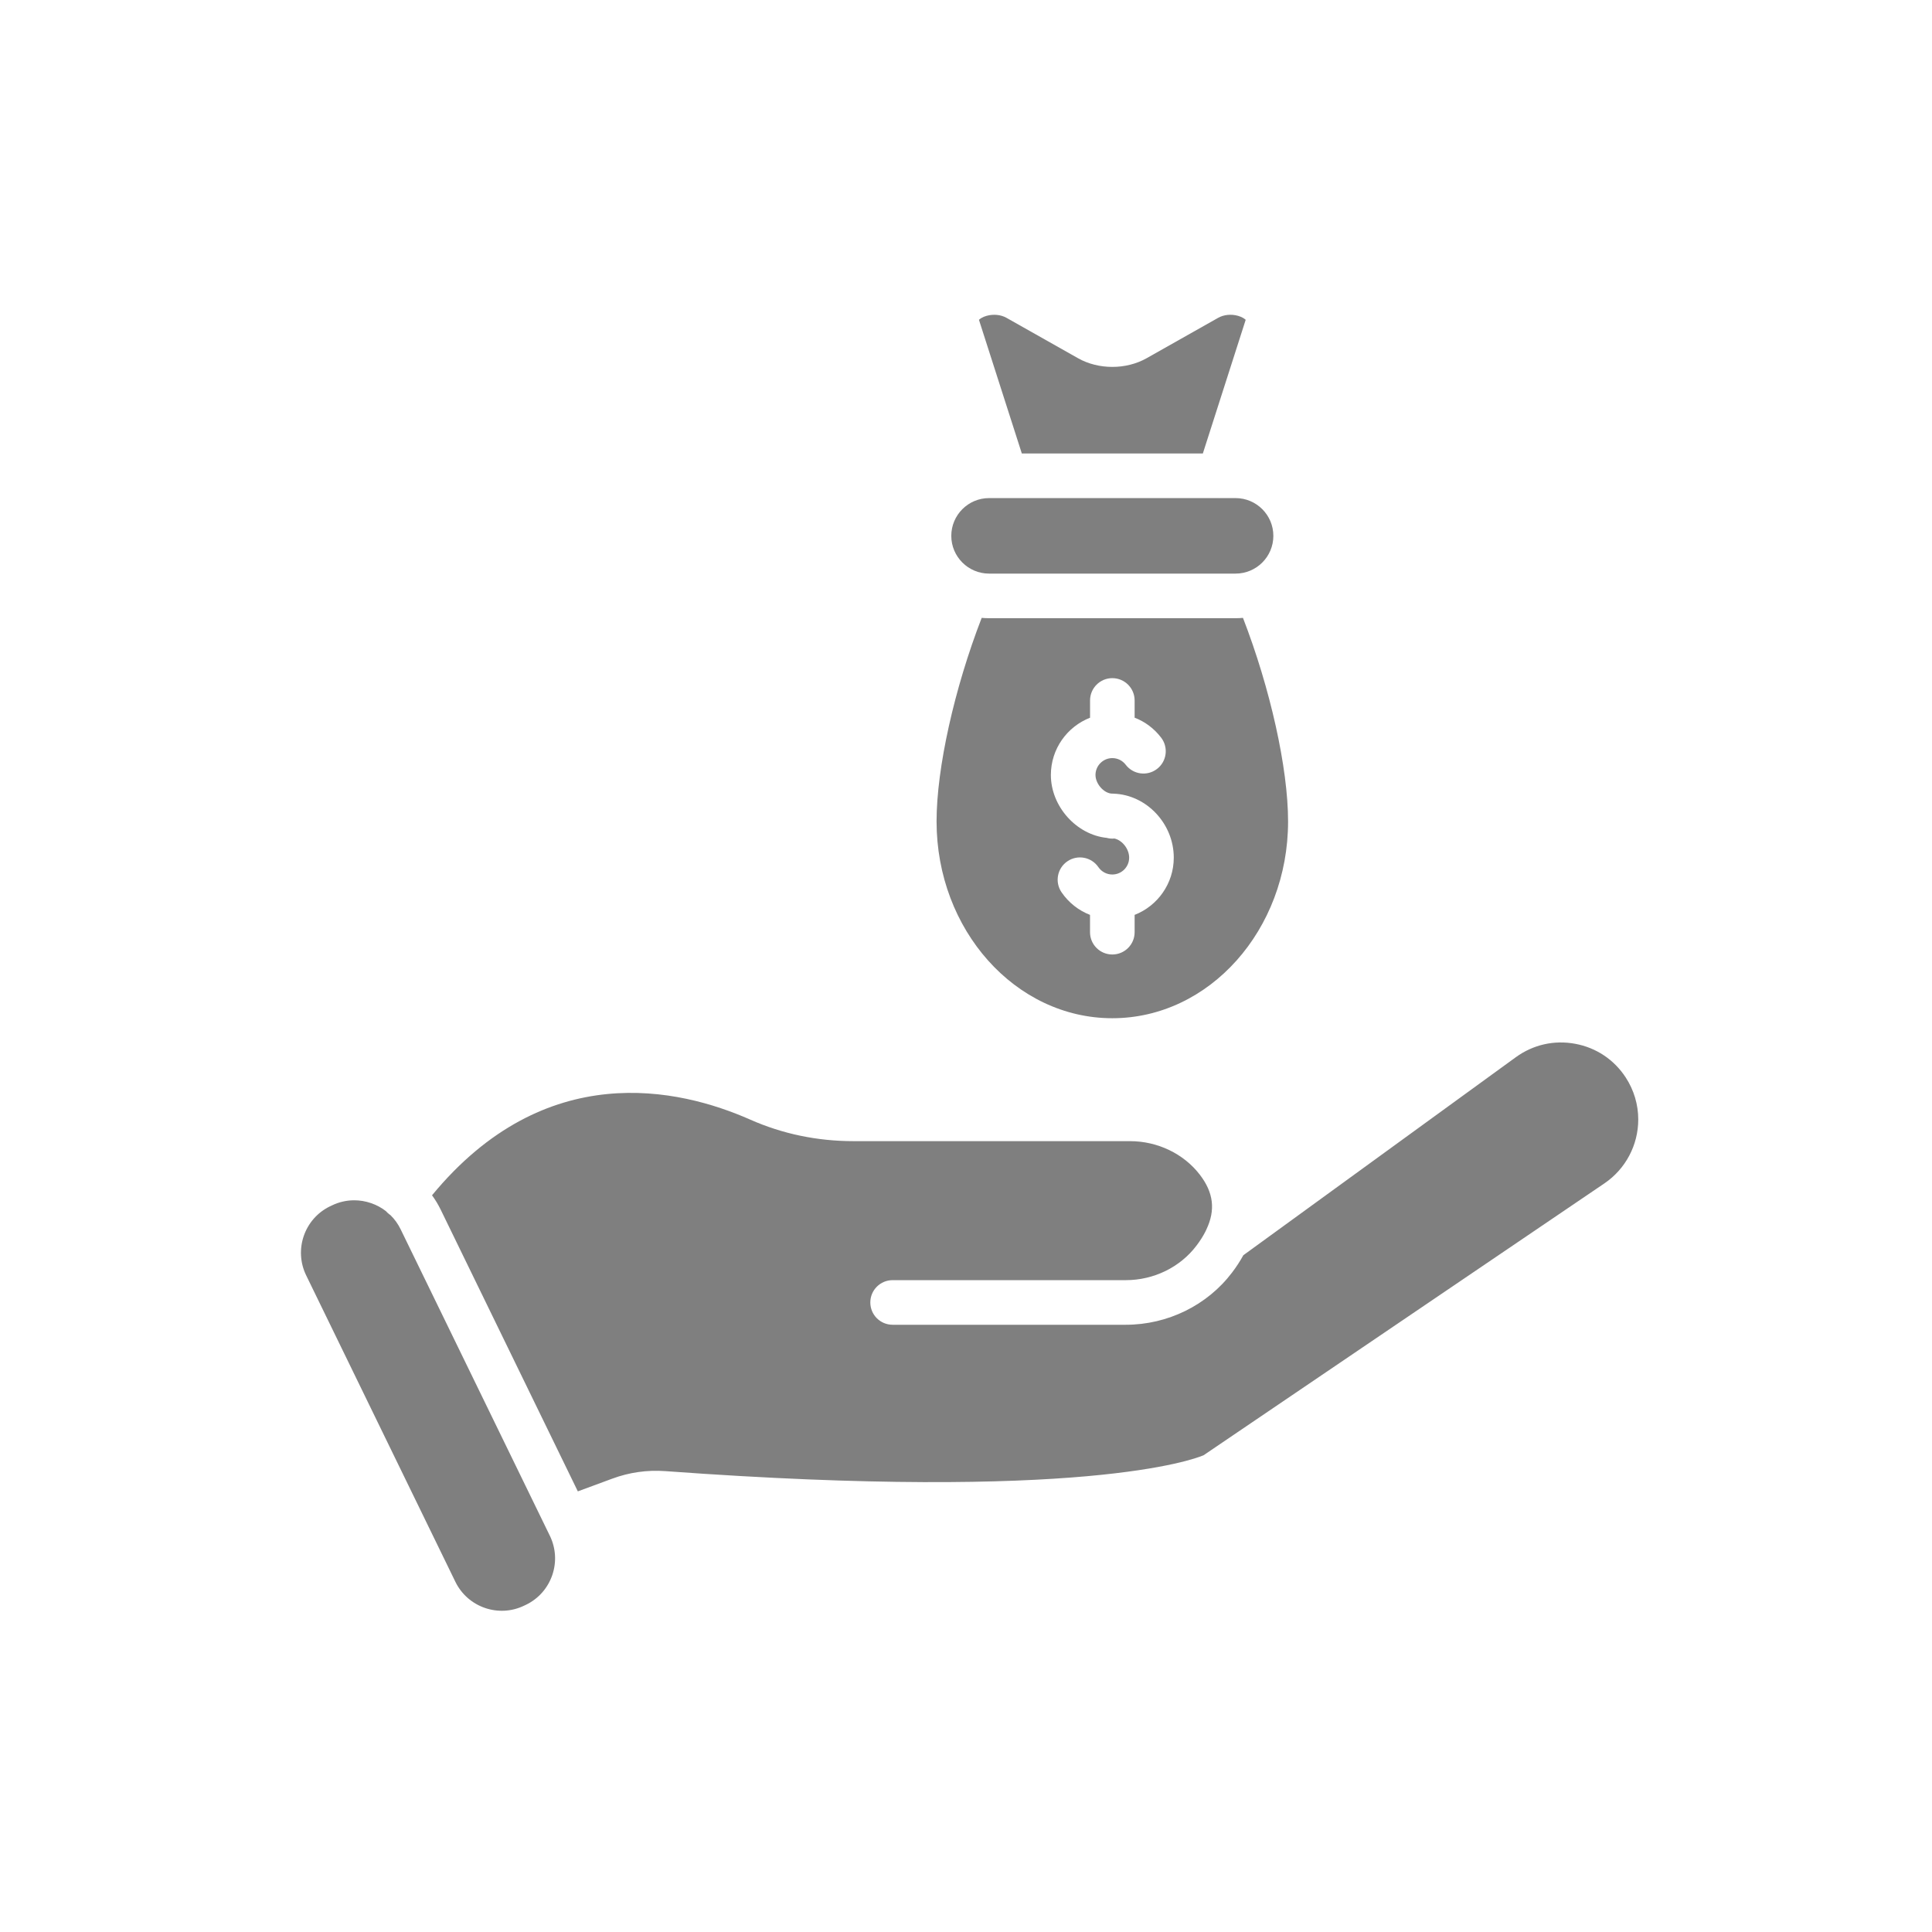
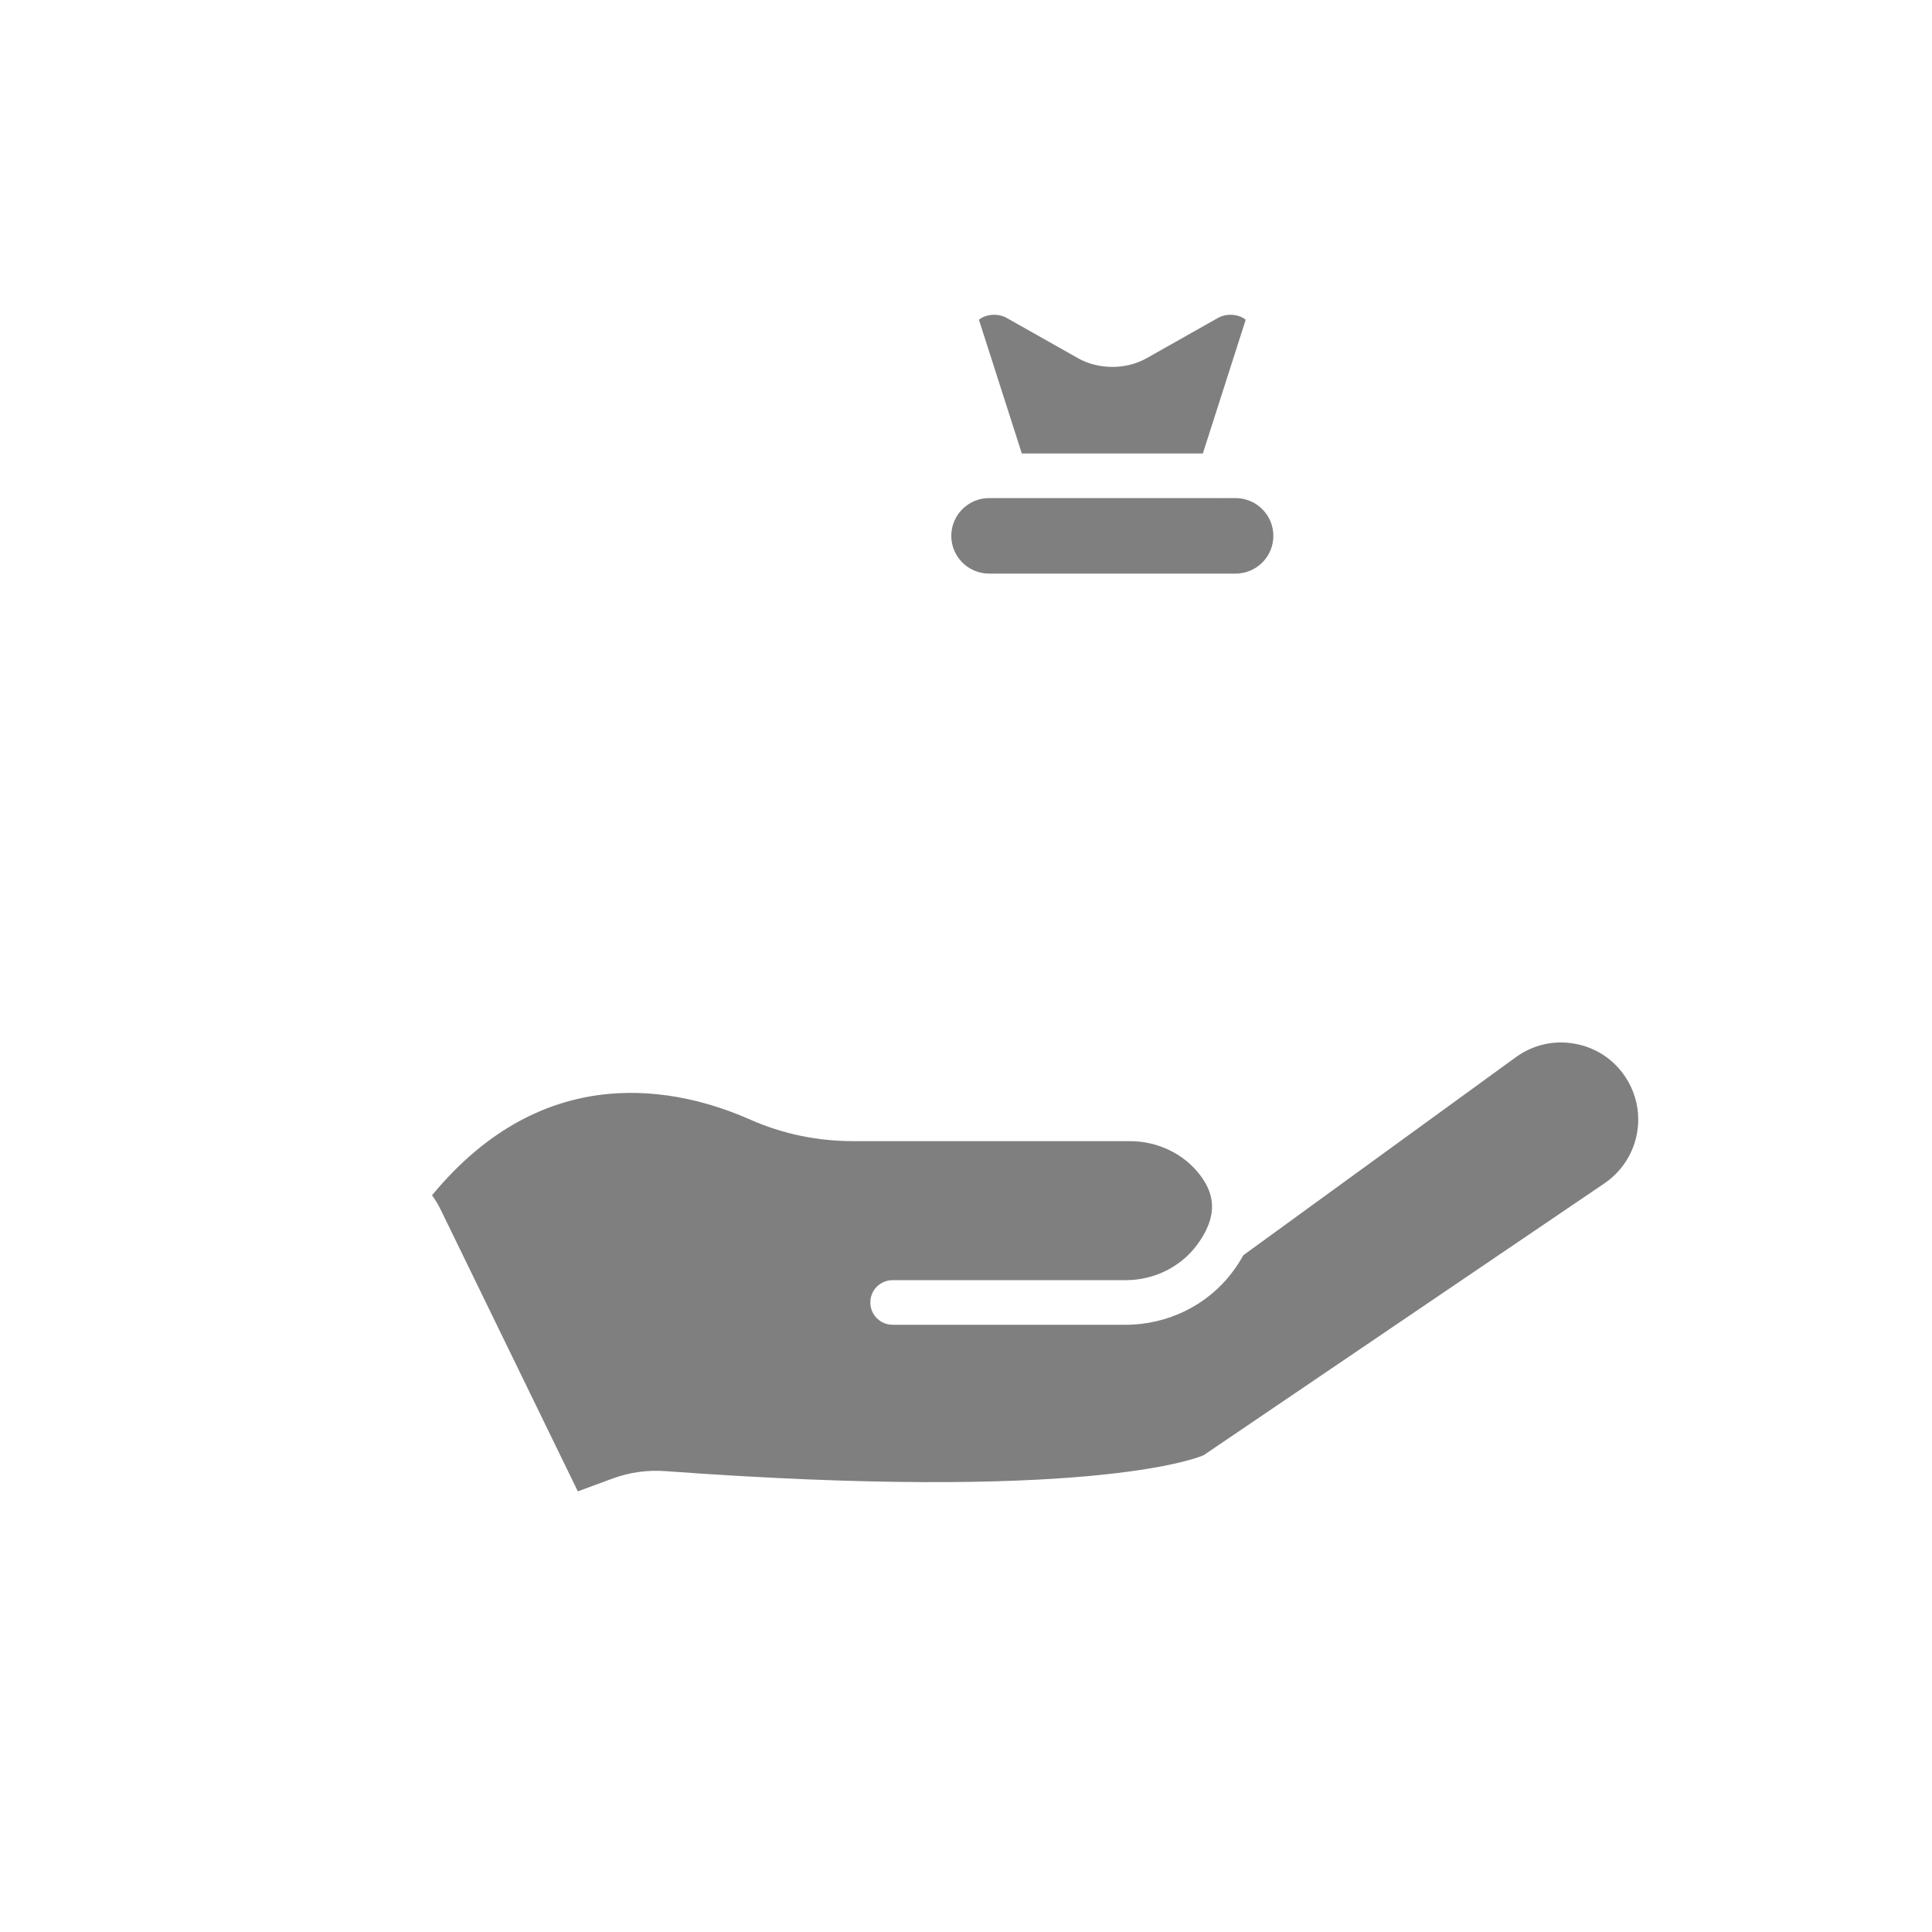
<svg xmlns="http://www.w3.org/2000/svg" width="300" zoomAndPan="magnify" viewBox="0 0 224.88 225" height="300" preserveAspectRatio="xMidYMid meet" version="1.0">
  <defs>
    <clipPath id="70e841a36b">
-       <path d="M 34.145 139 L 65 139 L 65 188 L 34.145 188 Z M 34.145 139 " clip-rule="nonzero" />
-     </clipPath>
+       </clipPath>
    <clipPath id="c704c7cf21">
      <path d="M 50 121 L 190.812 121 L 190.812 174 L 50 174 Z M 50 121 " clip-rule="nonzero" />
    </clipPath>
    <clipPath id="17f7286b50">
      <path d="M 113 36.555 L 146 36.555 L 146 53 L 113 53 Z M 113 36.555 " clip-rule="nonzero" />
    </clipPath>
  </defs>
  <g clip-path="url(#70e841a36b)">
-     <path fill="#7f7f7f" d="M 63.664 178.215 L 63.566 178.016 L 63.527 177.934 L 46.598 143.164 C 46.293 142.539 45.895 141.98 45.406 141.508 C 45.363 141.477 45.32 141.449 45.281 141.418 C 45.137 141.309 45.004 141.184 44.887 141.051 C 44.371 140.648 43.793 140.336 43.156 140.117 C 42.516 139.895 41.855 139.785 41.191 139.785 C 40.293 139.785 39.398 139.988 38.57 140.395 L 38.363 140.492 C 35.387 141.941 34.145 145.543 35.594 148.523 L 52.973 184.215 C 54.422 187.191 58.023 188.434 61 186.984 L 61.203 186.887 C 61.203 186.887 61.203 186.887 61.207 186.887 C 62.648 186.184 63.727 184.965 64.254 183.445 C 64.777 181.926 64.676 180.297 63.977 178.855 Z M 63.664 178.215 " fill-opacity="1" fill-rule="nonzero" />
-   </g>
+     </g>
  <g clip-path="url(#c704c7cf21)">
    <path fill="#7f7f7f" d="M 189.277 125.492 C 187.922 123.406 185.832 122.012 183.387 121.559 C 180.938 121.105 178.488 121.66 176.473 123.121 L 144.738 146.184 C 144.371 146.855 143.934 147.531 143.426 148.199 C 140.551 152.004 135.926 154.281 131.055 154.281 L 103.895 154.281 C 102.457 154.281 101.297 153.121 101.297 151.684 C 101.297 150.25 102.457 149.086 103.895 149.086 L 131.055 149.086 C 134.305 149.086 137.379 147.582 139.281 145.066 C 139.703 144.512 140.051 143.965 140.32 143.43 C 140.352 143.348 140.391 143.27 140.434 143.191 C 141.516 140.914 141.27 138.883 139.668 136.801 C 137.789 134.359 134.75 132.898 131.535 132.898 L 99.344 132.898 C 95.121 132.898 91.07 132.055 87.305 130.387 C 79.031 126.73 63.457 123.18 50.254 139.203 C 50.641 139.73 50.977 140.293 51.27 140.891 L 67.234 173.684 L 71.223 172.211 C 73.211 171.473 75.301 171.172 77.438 171.328 C 125.82 174.871 138.898 169.992 140.105 169.48 L 186.789 137.816 C 189.254 136.141 190.73 133.359 190.73 130.375 C 190.73 128.641 190.227 126.953 189.277 125.492 Z M 189.277 125.492 " fill-opacity="1" fill-rule="nonzero" />
  </g>
  <path fill="#7f7f7f" d="M 115.121 66.801 L 143.836 66.801 C 146.262 66.801 148.234 64.832 148.234 62.406 C 148.234 59.98 146.262 58.008 143.836 58.008 L 141.988 58.008 C 141.965 58.012 141.941 58.012 141.918 58.012 C 141.887 58.012 141.855 58.012 141.82 58.008 L 115.121 58.008 C 112.703 58.008 110.727 59.98 110.727 62.406 C 110.727 64.832 112.703 66.801 115.121 66.801 Z M 115.121 66.801 " fill-opacity="1" fill-rule="nonzero" />
  <g clip-path="url(#17f7286b50)">
    <path fill="#7f7f7f" d="M 140.023 52.812 L 145.012 37.246 C 144.887 37.121 144.59 36.914 144.121 36.781 C 143.324 36.555 142.461 36.645 141.809 37.012 L 133.473 41.719 C 131.086 43.066 127.875 43.066 125.488 41.719 L 117.152 37.012 C 116.5 36.645 115.641 36.559 114.84 36.781 C 114.371 36.914 114.074 37.121 113.949 37.246 L 118.941 52.812 Z M 140.023 52.812 " fill-opacity="1" fill-rule="nonzero" />
  </g>
-   <path fill="#7f7f7f" d="M 129.48 118.582 C 140.77 118.582 149.949 108.301 149.949 95.66 C 149.949 89.449 147.871 80.156 144.695 71.957 C 144.414 71.984 144.125 71.996 143.84 71.996 L 115.125 71.996 C 114.836 71.996 114.547 71.984 114.266 71.957 C 111.09 80.16 109.012 89.449 109.012 95.66 C 109.012 108.301 118.195 118.582 129.48 118.582 Z M 126.887 83.586 L 126.887 81.574 C 126.887 80.141 128.047 78.977 129.48 78.977 C 130.914 78.977 132.078 80.141 132.078 81.574 L 132.078 83.582 C 133.289 84.047 134.359 84.844 135.172 85.914 C 136.039 87.055 135.824 88.684 134.68 89.555 C 133.539 90.426 131.91 90.203 131.039 89.062 C 130.668 88.574 130.098 88.289 129.48 88.289 C 128.398 88.289 127.52 89.176 127.52 90.254 C 127.52 90.828 127.824 91.422 128.25 91.844 C 128.297 91.887 128.344 91.93 128.391 91.969 C 128.441 92.012 128.488 92.051 128.539 92.086 C 128.539 92.09 128.543 92.094 128.547 92.09 C 128.582 92.117 128.617 92.141 128.652 92.16 C 128.676 92.18 128.707 92.195 128.734 92.211 C 128.781 92.238 128.828 92.262 128.871 92.281 C 128.914 92.301 128.961 92.32 129 92.332 C 129.043 92.352 129.086 92.363 129.129 92.375 C 129.168 92.383 129.207 92.395 129.246 92.402 C 129.273 92.406 129.301 92.41 129.328 92.414 C 129.355 92.418 129.383 92.422 129.406 92.422 C 129.461 92.422 129.516 92.422 129.574 92.426 C 129.59 92.426 129.609 92.426 129.625 92.43 C 129.629 92.43 129.629 92.43 129.633 92.43 C 133.457 92.562 136.637 95.918 136.637 99.883 C 136.637 102.914 134.742 105.508 132.078 106.547 L 132.078 108.566 C 132.078 110 130.914 111.16 129.48 111.16 C 128.047 111.16 126.883 110 126.883 108.566 L 126.883 106.547 C 125.559 106.035 124.398 105.129 123.57 103.918 C 122.758 102.734 123.062 101.117 124.246 100.309 C 125.43 99.5 127.047 99.801 127.859 100.988 C 128.227 101.527 128.832 101.844 129.48 101.844 C 130.562 101.844 131.441 100.965 131.441 99.883 C 131.441 98.859 130.629 97.852 129.723 97.652 C 129.641 97.664 129.562 97.668 129.48 97.668 C 129.312 97.668 129.141 97.648 128.973 97.613 C 128.926 97.605 128.879 97.594 128.836 97.578 C 125.312 97.223 122.324 93.922 122.324 90.254 C 122.324 87.223 124.215 84.625 126.887 83.586 Z M 126.887 83.586 " fill-opacity="1" fill-rule="nonzero" />
</svg>